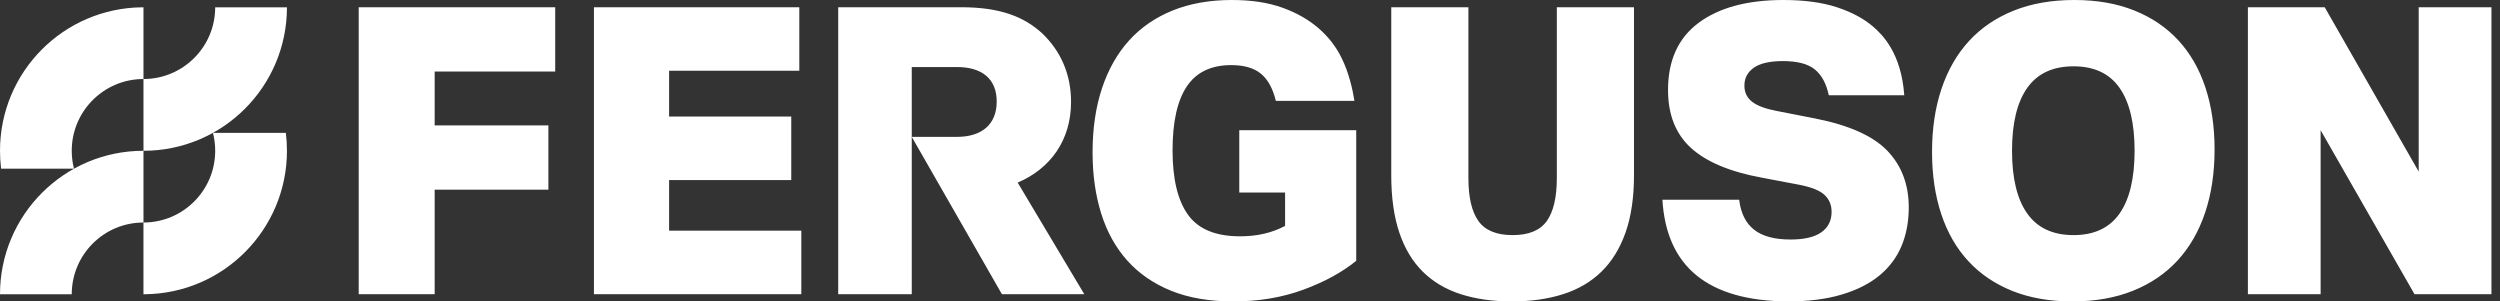
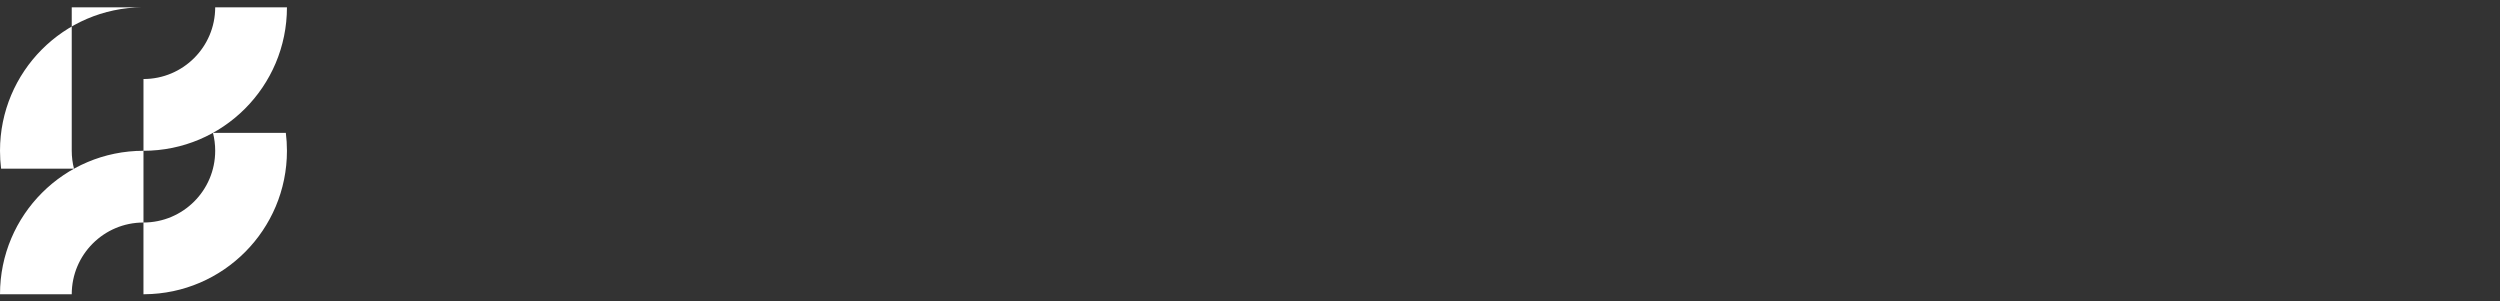
<svg xmlns="http://www.w3.org/2000/svg" width="141" height="17" viewBox="0 0 141 17" fill="none">
  <rect x="0" y="0" width="141" height="17" fill="#333333" stroke="none" />
-   <path d="M8.092 12.55V8.504C3.623 8.504 0 12.127 0 16.596H4.046C4.046 14.361 5.857 12.55 8.091 12.55H8.092ZM12.011 7.493C12.093 7.816 12.137 8.154 12.137 8.504C12.137 10.738 10.326 12.549 8.092 12.55H8.091V16.595H8.147C12.59 16.565 16.184 12.954 16.184 8.504C16.184 8.161 16.162 7.824 16.121 7.493H12.011ZM4.173 9.514C4.09 9.191 4.046 8.852 4.046 8.503C4.046 6.269 5.857 4.457 8.092 4.457V0.412H8.037C3.593 0.442 0 4.052 0 8.503C0 8.845 0.021 9.183 0.062 9.514H4.173ZM8.092 8.504V4.457C10.326 4.457 12.137 2.646 12.137 0.412H16.184C16.184 4.881 12.561 8.504 8.092 8.504Z" fill="white" />
-   <path d="M20.231 16.592H24.515V10.699H30.929V7.072H24.515V4.035H31.314V0.408H20.231V16.592ZM37.737 10.155H44.627V6.573H37.737V3.99H45.081V0.408H33.498V16.592H45.194V13.011H37.737V10.155ZM87.805 10.041C87.805 11.129 87.616 11.938 87.238 12.467C86.861 12.996 86.218 13.26 85.312 13.26C84.405 13.26 83.763 12.996 83.385 12.467C83.007 11.938 82.818 11.129 82.818 10.041V0.408H78.467V9.883C78.467 11.137 78.618 12.214 78.92 13.113C79.222 14.012 79.664 14.748 80.246 15.322C80.827 15.897 81.541 16.32 82.388 16.592C83.234 16.864 84.193 17 85.267 17C86.339 17 87.302 16.864 88.156 16.592C89.01 16.32 89.732 15.897 90.321 15.322C90.91 14.748 91.364 14.012 91.681 13.113C91.998 12.214 92.157 11.137 92.157 9.883V0.408H87.805V10.041ZM102.396 6.687L100.197 6.256C99.562 6.135 99.102 5.961 98.814 5.735C98.527 5.508 98.384 5.206 98.384 4.828C98.384 4.405 98.561 4.069 98.917 3.819C99.271 3.57 99.819 3.445 100.56 3.445C101.376 3.445 101.976 3.604 102.362 3.921C102.745 4.237 103.005 4.718 103.142 5.364C103.142 5.367 103.142 5.369 103.143 5.372H107.401C107.229 2.985 106.166 1.95 105.637 1.496C105.108 1.043 104.428 0.68 103.597 0.408C102.766 0.136 101.761 0 100.582 0C98.557 0 96.967 0.427 95.811 1.281C94.655 2.135 94.077 3.4 94.077 5.077C94.077 6.468 94.508 7.556 95.369 8.341C96.231 9.127 97.56 9.687 99.359 10.019L101.512 10.427C102.192 10.563 102.66 10.755 102.917 11.005C103.174 11.254 103.302 11.567 103.302 11.945C103.302 12.444 103.11 12.829 102.724 13.101C102.339 13.373 101.761 13.509 100.99 13.509C100.084 13.509 99.396 13.324 98.928 12.954C98.459 12.584 98.18 12.021 98.089 11.265H93.76C93.987 15.058 96.344 16.969 100.832 17C101.995 17 103.008 16.871 103.869 16.614C104.731 16.358 105.44 15.999 106 15.538C106.558 15.077 106.974 14.522 107.247 13.872C107.518 13.222 107.654 12.497 107.654 11.696C107.654 10.412 107.254 9.35 106.453 8.511C105.652 7.672 104.299 7.064 102.396 6.687ZM120.391 8.5C120.391 6.944 120.108 5.761 119.541 4.953C118.975 4.145 118.109 3.74 116.946 3.74C115.782 3.74 114.914 4.145 114.339 4.953C113.765 5.761 113.478 6.944 113.478 8.5C113.478 10.057 113.765 11.239 114.339 12.047C114.914 12.856 115.782 13.26 116.946 13.26C118.109 13.26 118.975 12.856 119.541 12.047C120.108 11.239 120.391 10.057 120.391 8.5ZM124.38 4.919C124.728 5.961 124.902 7.133 124.902 8.432C124.902 9.747 124.724 10.933 124.369 11.99C124.014 13.049 123.497 13.948 122.817 14.688C122.136 15.428 121.298 15.999 120.301 16.399C119.303 16.799 118.162 17 116.878 17C115.609 17 114.483 16.803 113.501 16.411C112.518 16.018 111.691 15.459 111.019 14.733C110.346 14.008 109.836 13.124 109.489 12.081C109.141 11.039 108.967 9.868 108.967 8.568C108.967 7.253 109.145 6.067 109.5 5.01C109.855 3.952 110.373 3.053 111.053 2.312C111.733 1.572 112.571 1.002 113.569 0.601C114.566 0.201 115.707 0 116.991 0C118.261 0 119.386 0.197 120.368 0.589C121.351 0.982 122.178 1.541 122.851 2.267C123.522 2.992 124.033 3.876 124.38 4.919ZM60.407 5.75C60.407 4.143 59.796 2.853 58.778 1.879C57.754 0.947 56.427 0.408 54.2 0.408H47.275V16.592H51.423V3.781H53.973C55.399 3.781 56.214 4.46 56.214 5.727C56.214 6.995 55.399 7.719 53.973 7.719H51.423L56.508 16.592H61.154L57.397 10.299C59.253 9.507 60.407 7.9 60.407 5.75ZM136.415 0.408V9.679L131.114 0.408H126.781V16.592H130.883V7.344L136.178 16.592H140.517V0.408H136.415ZM69.895 7.344H76.491V14.71C75.69 15.36 74.692 15.905 73.499 16.342C72.305 16.781 70.99 17 69.555 17C68.209 17 67.042 16.799 66.052 16.399C65.063 15.999 64.239 15.432 63.582 14.699C62.925 13.966 62.434 13.083 62.109 12.047C61.784 11.012 61.621 9.86 61.621 8.591C61.621 7.246 61.799 6.041 62.154 4.975C62.509 3.91 63.019 3.011 63.684 2.278C64.349 1.545 65.169 0.983 66.144 0.589C67.118 0.197 68.232 0 69.486 0C70.575 0 71.519 0.144 72.32 0.431C73.121 0.718 73.801 1.104 74.36 1.587C74.919 2.071 75.353 2.63 75.663 3.264C76.063 4.058 76.29 5.034 76.39 5.689H71.957C71.791 4.995 71.511 4.485 71.119 4.159C70.725 3.835 70.167 3.672 69.441 3.672C68.308 3.672 67.473 4.073 66.937 4.873C66.4 5.674 66.132 6.876 66.132 8.477C66.132 10.094 66.423 11.307 67.005 12.115C67.586 12.924 68.565 13.328 69.94 13.328C70.907 13.328 71.753 13.132 72.479 12.739V10.857H69.895V7.344Z" fill="white" />
+   <path d="M8.092 12.55V8.504C3.623 8.504 0 12.127 0 16.596H4.046C4.046 14.361 5.857 12.55 8.091 12.55H8.092ZM12.011 7.493C12.093 7.816 12.137 8.154 12.137 8.504C12.137 10.738 10.326 12.549 8.092 12.55H8.091V16.595H8.147C12.59 16.565 16.184 12.954 16.184 8.504C16.184 8.161 16.162 7.824 16.121 7.493H12.011ZM4.173 9.514C4.09 9.191 4.046 8.852 4.046 8.503V0.412H8.037C3.593 0.442 0 4.052 0 8.503C0 8.845 0.021 9.183 0.062 9.514H4.173ZM8.092 8.504V4.457C10.326 4.457 12.137 2.646 12.137 0.412H16.184C16.184 4.881 12.561 8.504 8.092 8.504Z" fill="white" />
</svg>